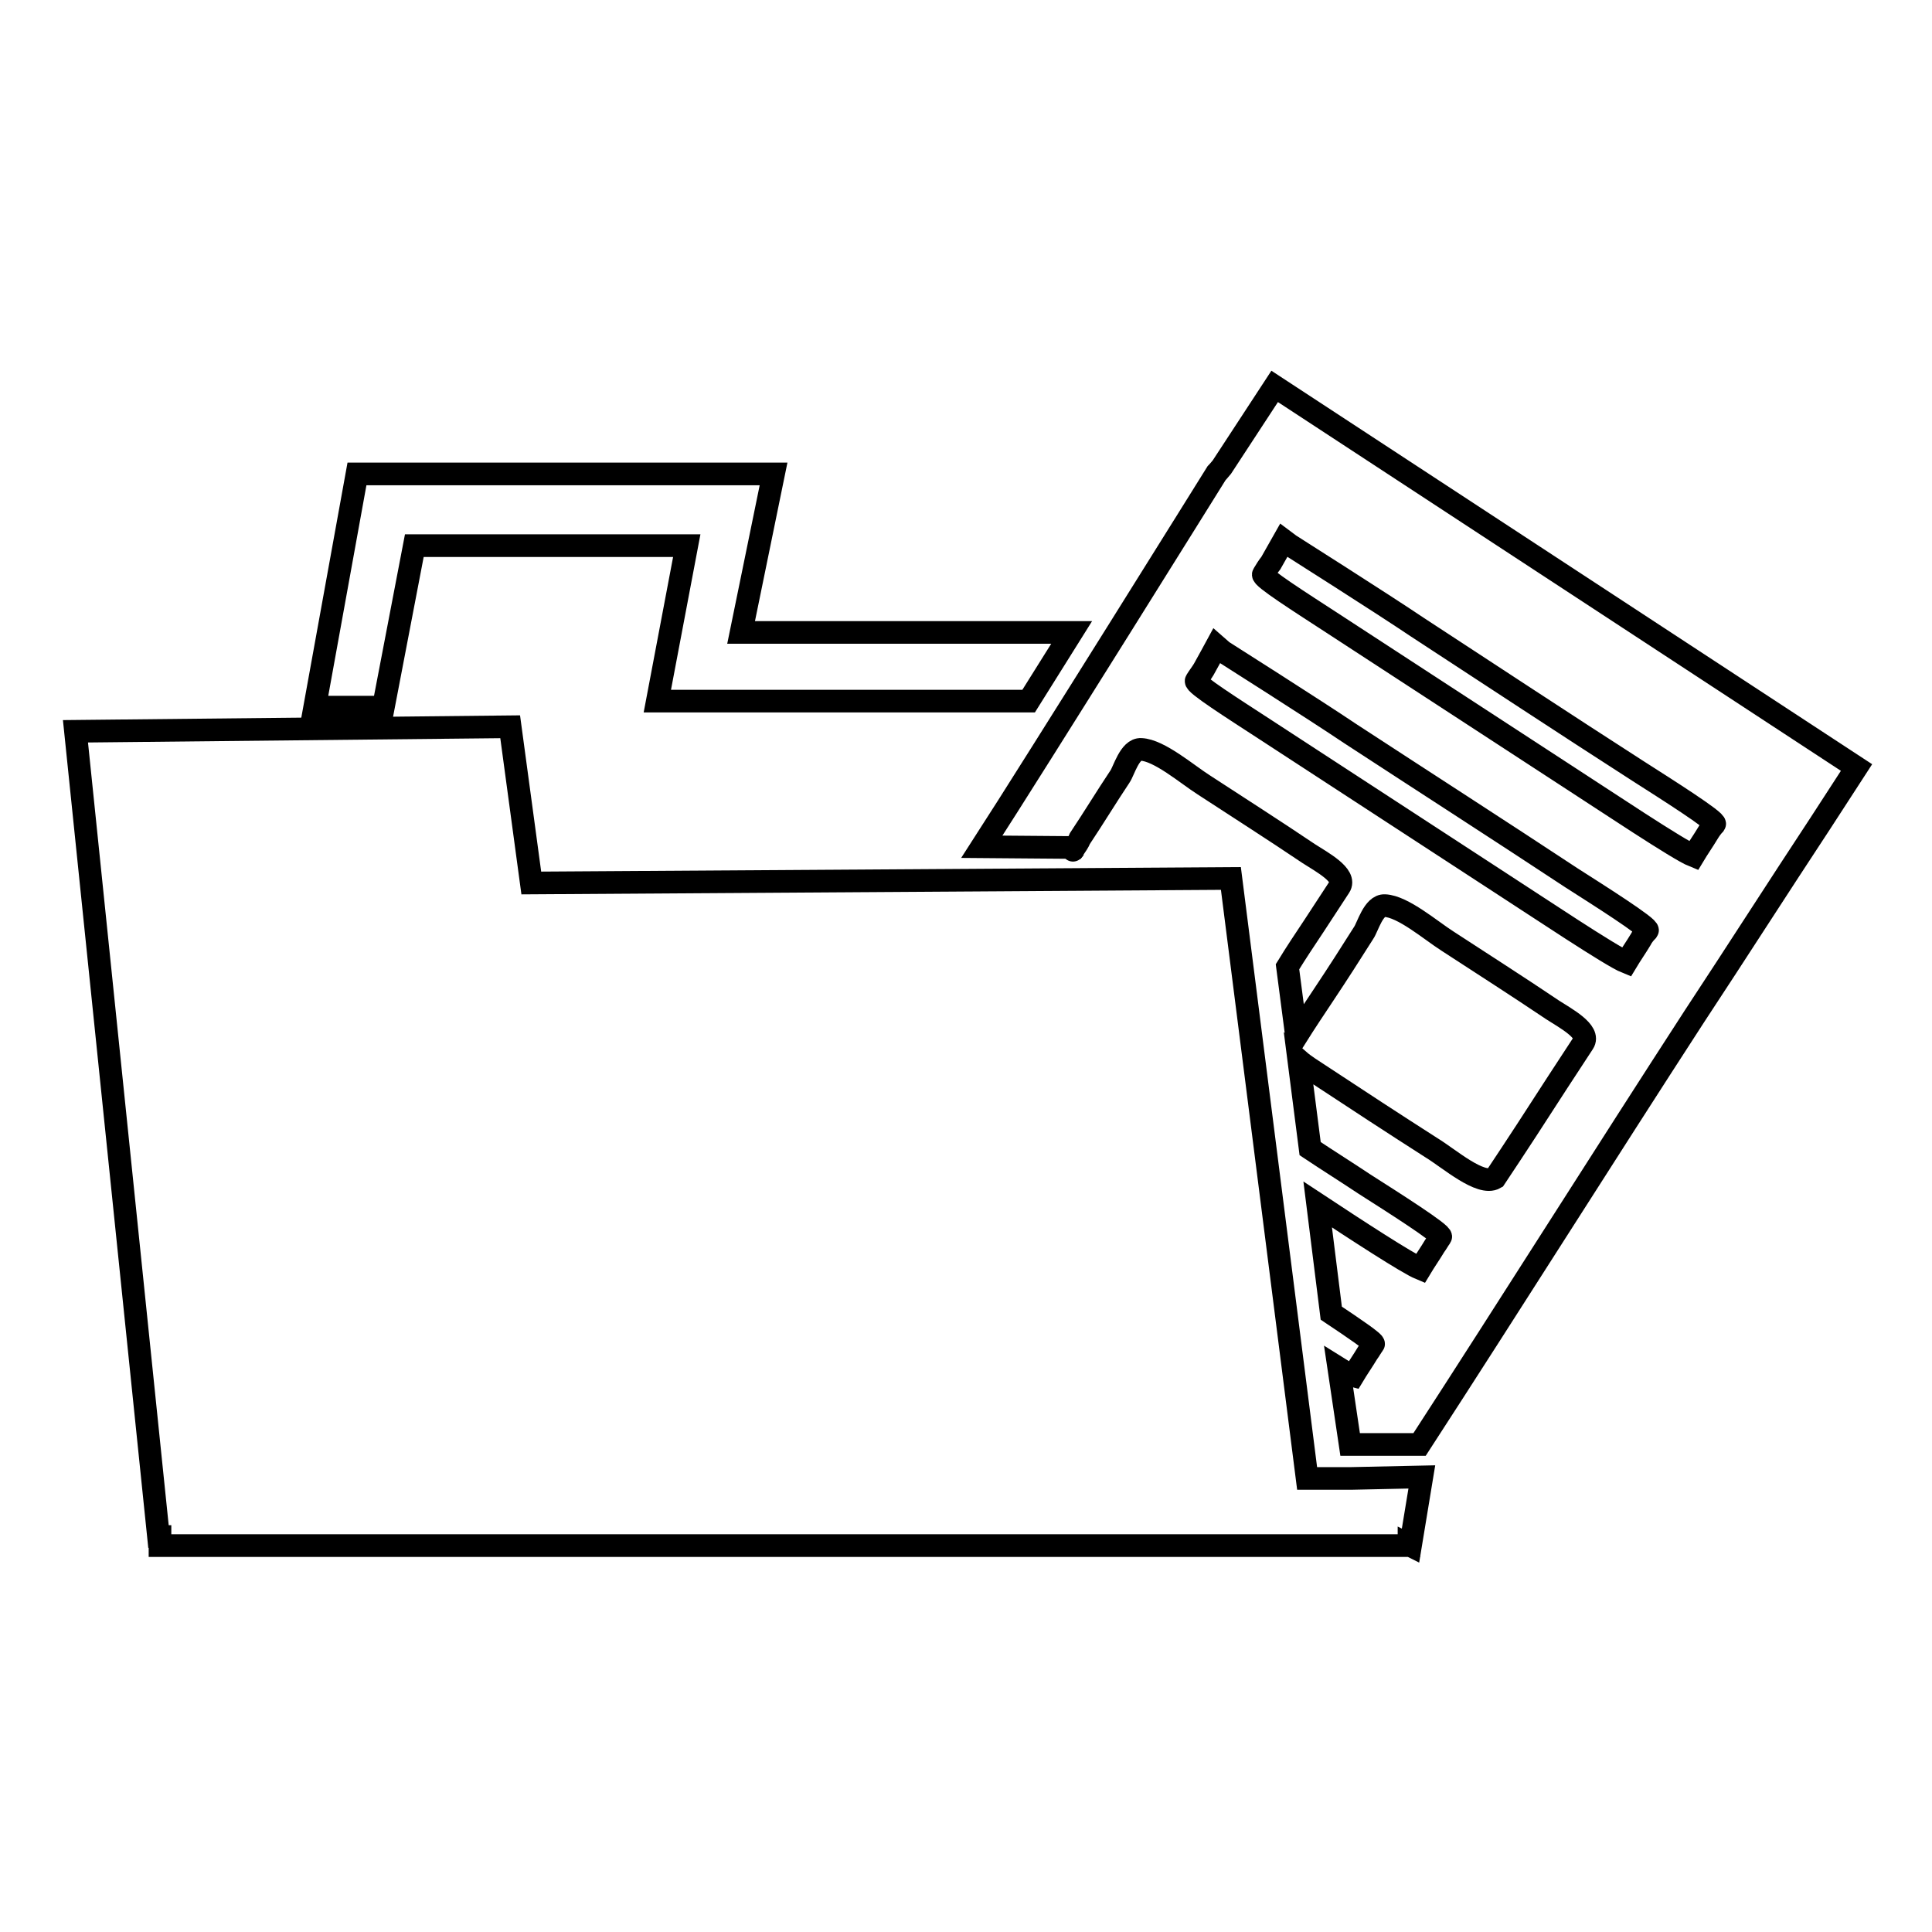
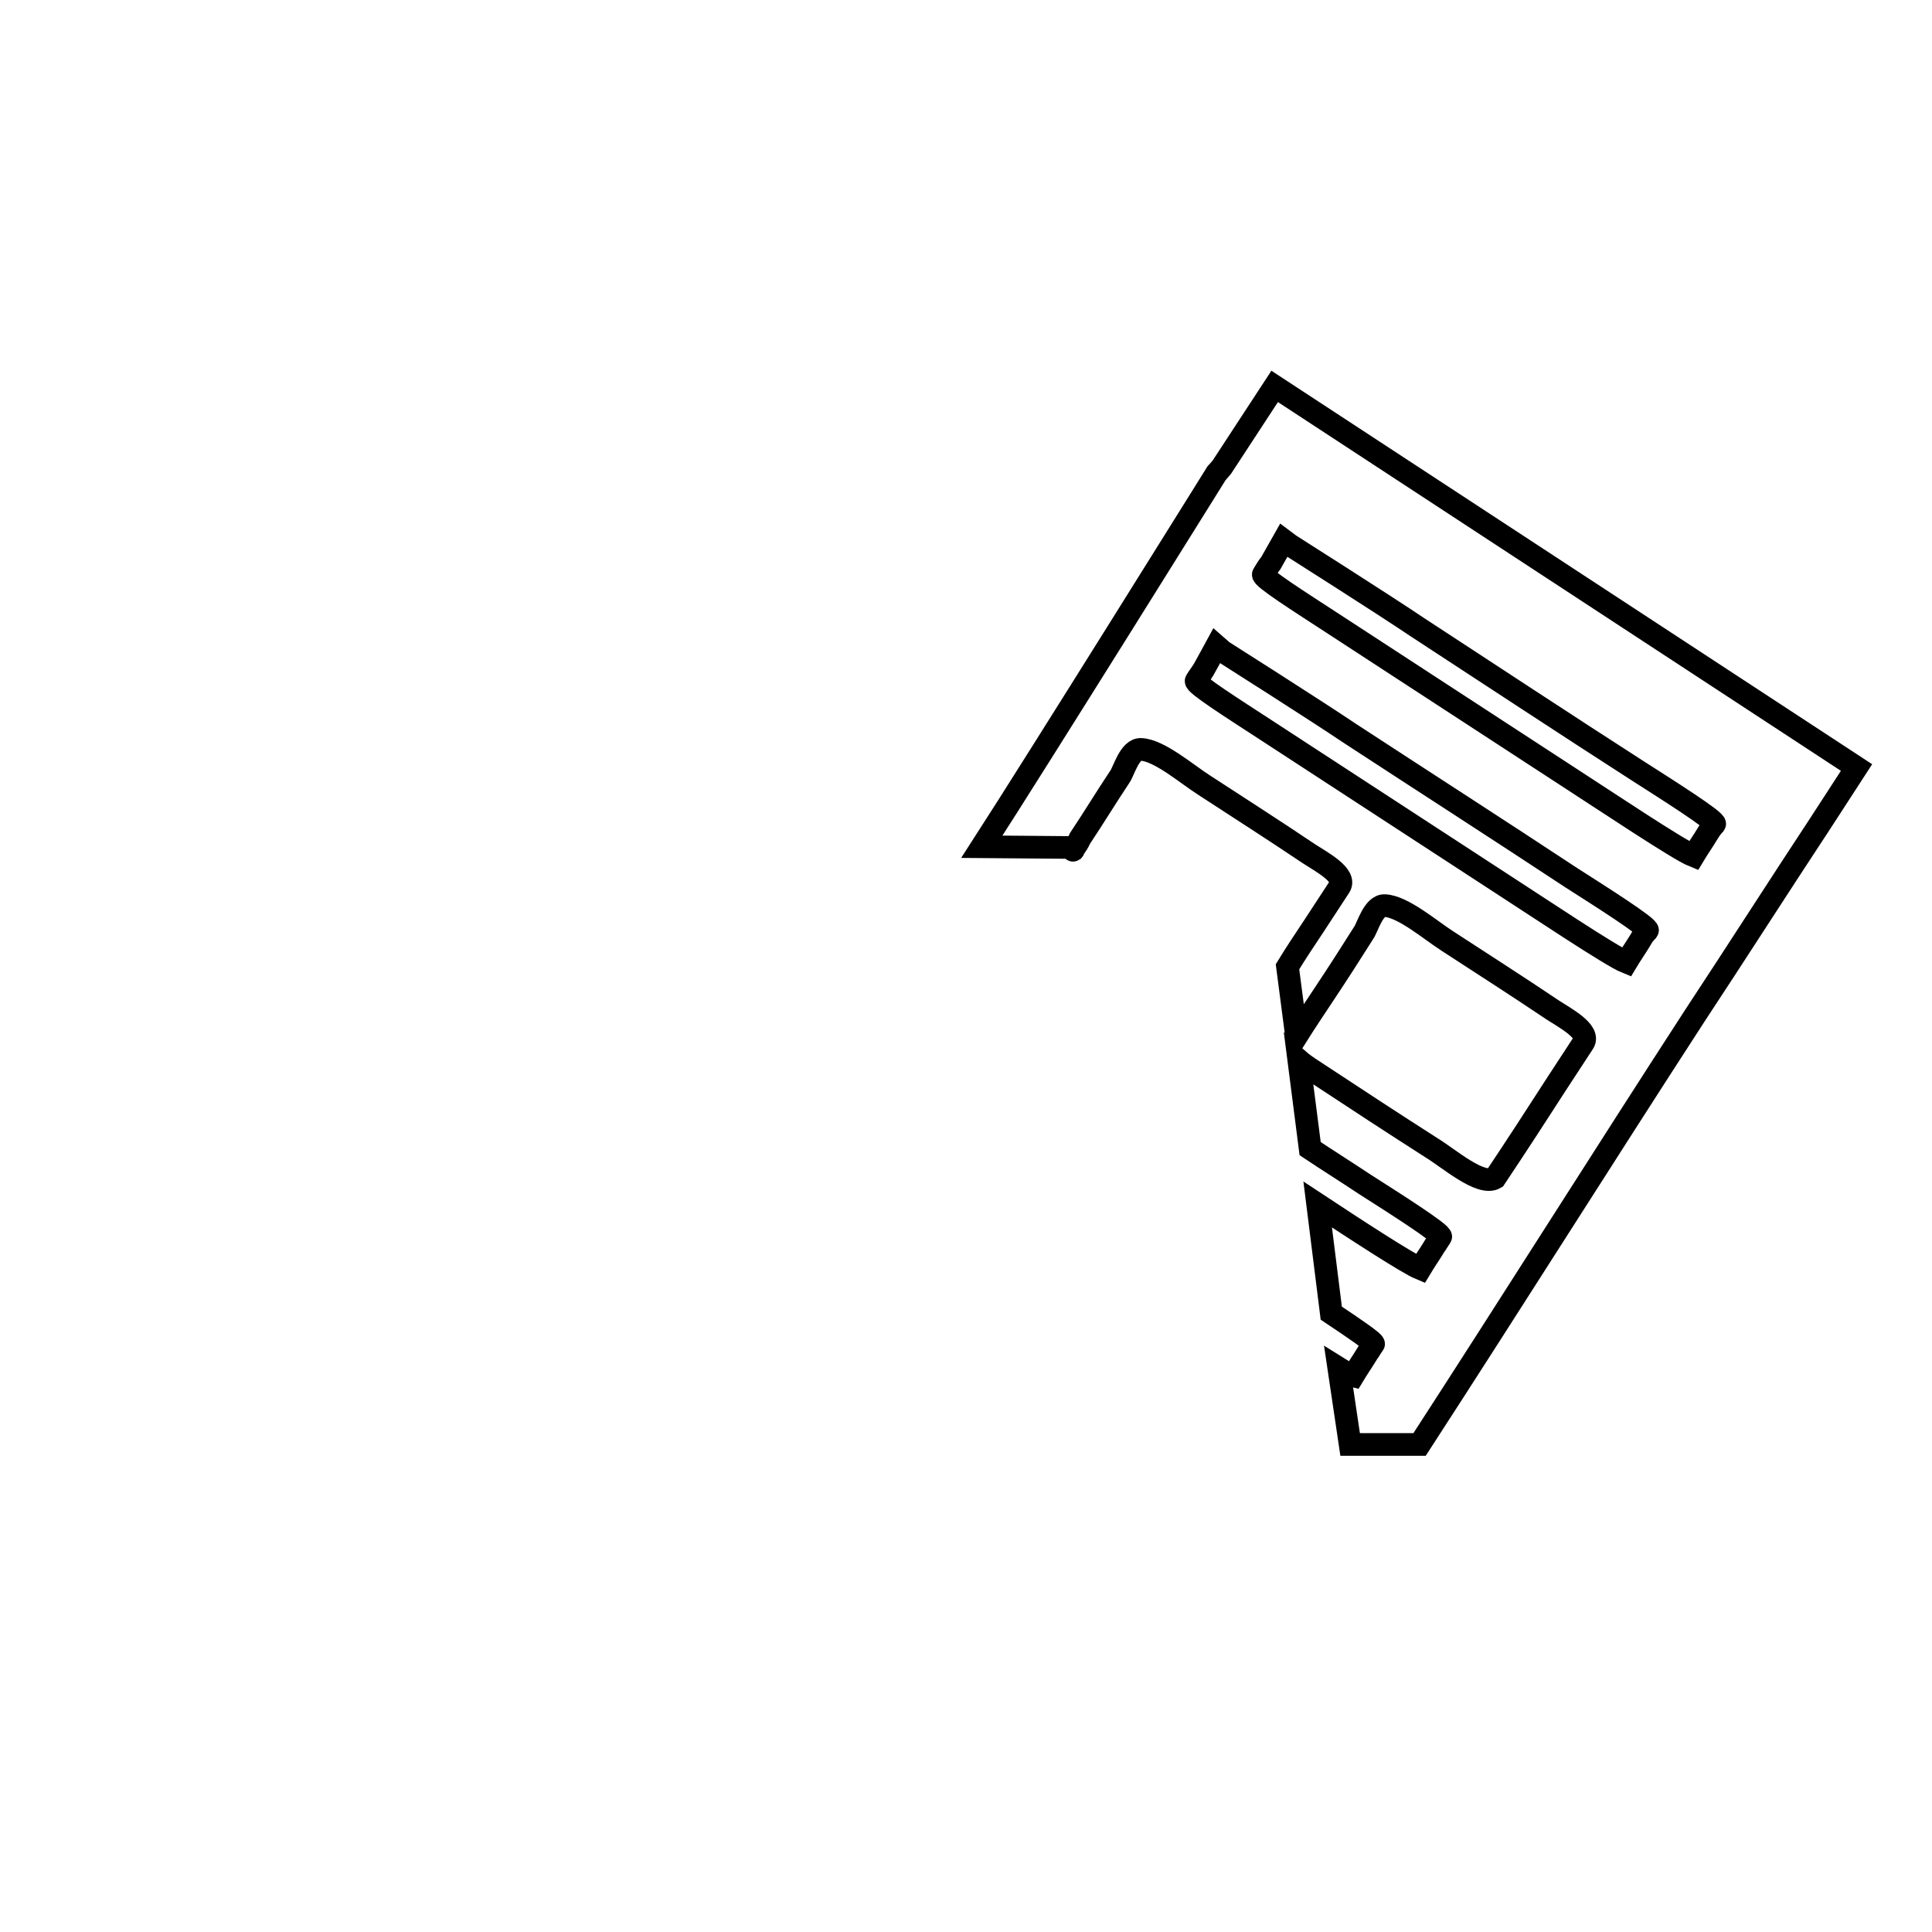
<svg xmlns="http://www.w3.org/2000/svg" version="1.1" x="0px" y="0px" viewBox="0 0 256 256" enable-background="new 0 0 256 256" xml:space="preserve">
  <g>
    <g>
      <g>
        <g id="_x34_1_29_">
          <g>
-             <path stroke-width="3" fill-opacity="0" stroke="#000000" d="M54.9 72.3L91 72.3 87.1 92.9 136.3 92.9 142 83.8 98.2 83.8 102.5 62.8 100.4 62.8 92.7 62.8 47.3 62.8 41.7 93.7 50.8 93.7 z" />
-             <path stroke-width="3" fill-opacity="0" stroke="#000000" d="M173.2 195.9L163.1 116.4 70.4 117 67.6 96.3 10 96.9 21 203.6 21.2 203.6 21.2 204.8 158.9 204.8 178.7 204.8 186.7 204.8 186.7 204.7 186.9 204.8 188.4 195.7 179.1 195.9 z" />
            <path stroke-width="3" fill-opacity="0" stroke="#000000" d="M142.4,112.4L142.4,112.4C142.1,112.7,142.1,112.8,142.4,112.4z" />
            <path stroke-width="3" fill-opacity="0" stroke="#000000" d="M168.9,51.2l-7,10.7c-0.4,0.5-0.7,0.8-0.7,0.8s-23.8,38.2-31.1,49.5l12.3,0.1c0.2-0.3,0.5-0.7,0.7-1.2c1.8-2.7,3.5-5.5,5.3-8.2c0.5-0.7,1.3-3.7,2.8-3.6c2.4,0.1,6.1,3.3,8.3,4.7c4.6,3,9.3,6,13.9,9.1c1.7,1.1,5.1,2.9,4.1,4.4c-1.1,1.7-2.3,3.5-3.4,5.2c-1.2,1.8-2.4,3.6-3.5,5.4l1.2,9.2c1.2-1.9,2.4-3.7,3.6-5.5c1.8-2.7,3.6-5.5,5.3-8.2c0.5-0.7,1.3-3.7,2.8-3.6c2.4,0.1,6.1,3.3,8.3,4.7c4.6,3,9.3,6,13.9,9.1c1.7,1.1,5.1,2.9,4.1,4.4c-1.1,1.7-2.3,3.5-3.4,5.2c-2.7,4.2-5.5,8.5-8.3,12.7c0,0,0,0,0,0v0h0h0c-1.9,1.1-6.1-2.6-8.4-4c-5-3.2-9.9-6.4-14.9-9.7c-0.9-0.6-1.9-1.2-2.7-1.9l1.5,11.7c2.4,1.6,4.8,3.1,7.2,4.7c3.6,2.3,10.4,6.6,10.1,7c-0.3,0.4-0.5,0.8-0.8,1.2c-0.6,1-1.3,2-1.9,3c0,0,0,0,0,0s0,0,0,0c0,0,0,0,0,0c0,0,0,0,0,0c-1.7-0.7-8.6-5.2-13.6-8.5l1.8,14.4c3,2,5.8,3.9,5.6,4.1c-0.3,0.4-0.5,0.8-0.8,1.2c-0.6,1-1.3,2-1.9,3c0,0,0,0,0,0l0,0c0,0,0,0,0,0h0c-0.4-0.1-1.1-0.5-1.9-1l1.5,10.1h9.2c12-18.5,24.4-38.2,36.4-56.7c5.6-8.5,11.1-17.1,16.7-25.6c0,0,0,0,0,0l4.8-7.4L168.9,51.2z M217.4,124.5c-0.6,1-1.3,2-1.9,3h0c0,0,0,0,0,0h0c0,0,0,0,0,0c-2-0.8-11.7-7.3-16.5-10.4c-10.4-6.8-20.9-13.6-31.3-20.4c-4.3-2.8-9.5-6.1-9.2-6.5c0.3-0.5,0.7-1,1-1.5c0.4-0.7,1.7-3.1,1.7-3.1l0.8,0.7c0,0,12.3,7.8,16.9,10.9c9.8,6.4,19.6,12.7,29.3,19.1c3.6,2.3,10.4,6.6,10.1,7C217.9,123.7,217.6,124.1,217.4,124.5z M226.3,110.4c-0.6,1-1.3,2-1.9,3h0l0,0c0,0,0,0,0,0c0,0,0,0,0,0c-2-0.8-11.7-7.3-16.5-10.4c-10.4-6.8-20.9-13.6-31.3-20.4c-4.3-2.8-9.5-6.1-9.2-6.5c0.3-0.5,0.6-1,1-1.5c0.4-0.7,1.7-3,1.7-3l0.8,0.6c0,0,12.3,7.8,16.9,10.9c9.8,6.4,19.5,12.8,29.3,19.1c3.6,2.3,10.4,6.6,10.1,7C226.9,109.5,226.6,109.9,226.3,110.4z" />
          </g>
        </g>
      </g>
      <g />
      <g />
      <g />
      <g />
      <g />
      <g />
      <g />
      <g />
      <g />
      <g />
      <g />
      <g />
      <g />
      <g />
      <g />
    </g>
  </g>
</svg>